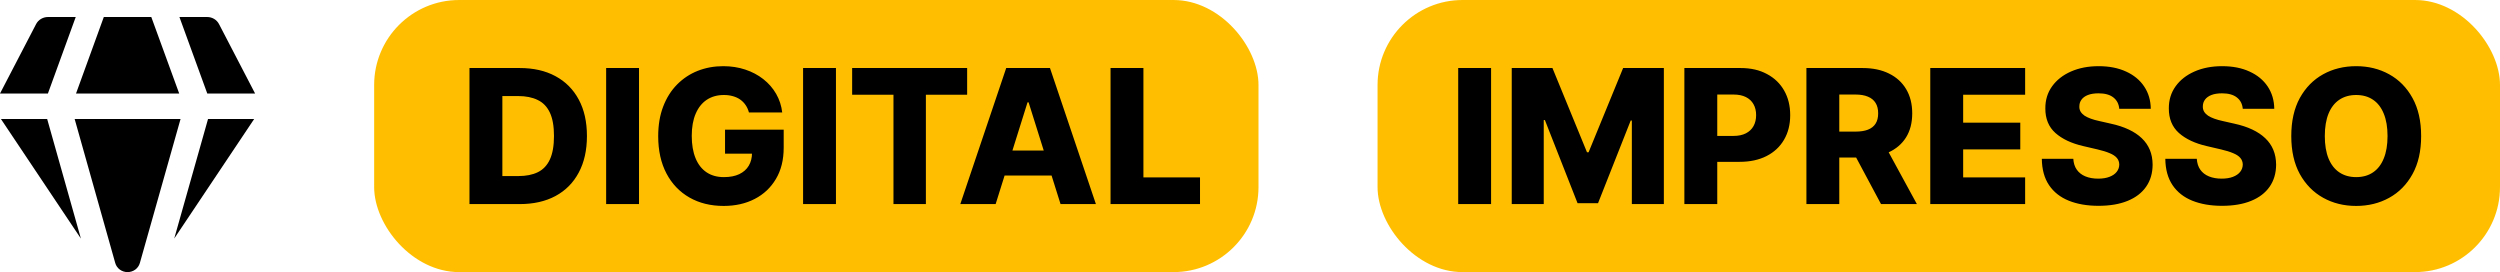
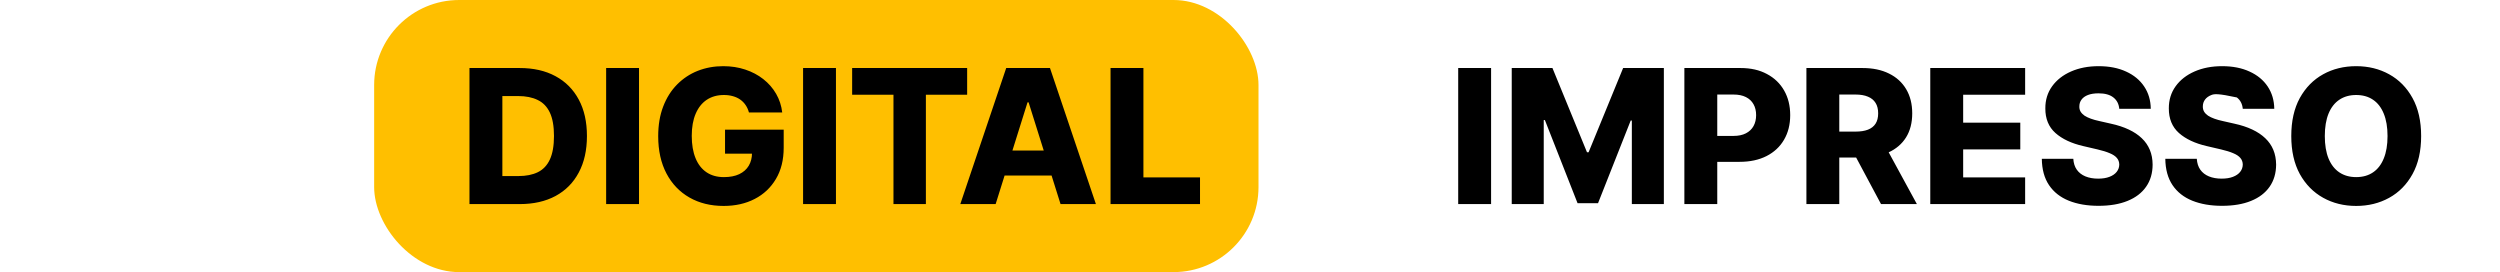
<svg xmlns="http://www.w3.org/2000/svg" width="147" height="16" viewBox="0 0 147 16" fill="none">
-   <path d="M2.821 1H4.453L2.817 5.499H0L2.124 1.414C2.189 1.29 2.288 1.185 2.412 1.112C2.535 1.039 2.677 1 2.821 1ZM0.056 6.999L4.757 14.028L2.774 6.999H0.056ZM4.39 6.999L6.776 15.464C6.819 15.618 6.913 15.754 7.043 15.851C7.174 15.947 7.335 16 7.5 16C7.665 16 7.826 15.947 7.957 15.851C8.087 15.754 8.181 15.618 8.224 15.464L10.616 6.999H4.39ZM12.232 6.999L10.245 14.025L14.944 6.999H12.232ZM15 5.499H12.188L10.55 1H12.179C12.324 1 12.466 1.038 12.589 1.111C12.713 1.185 12.812 1.289 12.877 1.414L15 5.499ZM10.537 5.499H4.47L6.104 1H8.896L10.537 5.499Z" fill="black" />
  <rect x="22" width="52" height="16" rx="5" fill="#FFBF00" />
-   <rect x="81" width="66" height="16" rx="5" fill="#FFBF00" />
-   <path d="M30.562 12H27.605V4H30.559C31.374 4 32.075 4.16 32.664 4.48C33.255 4.798 33.711 5.257 34.031 5.855C34.352 6.452 34.512 7.165 34.512 7.996C34.512 8.829 34.352 9.546 34.031 10.145C33.714 10.743 33.259 11.203 32.668 11.523C32.077 11.841 31.375 12 30.562 12ZM29.539 10.352H30.488C30.936 10.352 31.315 10.276 31.625 10.125C31.938 9.971 32.173 9.723 32.332 9.379C32.493 9.033 32.574 8.572 32.574 7.996C32.574 7.421 32.493 6.962 32.332 6.621C32.171 6.277 31.932 6.03 31.617 5.879C31.305 5.725 30.919 5.648 30.461 5.648H29.539V10.352ZM37.574 4V12H35.641V4H37.574ZM44.038 6.613C43.994 6.449 43.929 6.305 43.843 6.18C43.757 6.052 43.651 5.944 43.526 5.855C43.401 5.767 43.258 5.701 43.097 5.656C42.935 5.609 42.758 5.586 42.565 5.586C42.177 5.586 41.842 5.68 41.558 5.867C41.276 6.055 41.059 6.328 40.905 6.688C40.752 7.044 40.675 7.478 40.675 7.988C40.675 8.501 40.749 8.939 40.898 9.301C41.046 9.663 41.261 9.939 41.542 10.129C41.823 10.319 42.164 10.414 42.565 10.414C42.92 10.414 43.219 10.357 43.464 10.242C43.711 10.125 43.899 9.96 44.026 9.746C44.154 9.533 44.218 9.281 44.218 8.992L44.577 9.035H42.632V7.625H46.081V8.684C46.081 9.4 45.929 10.013 45.624 10.523C45.322 11.034 44.905 11.426 44.374 11.699C43.845 11.973 43.237 12.109 42.55 12.109C41.787 12.109 41.116 11.944 40.538 11.613C39.96 11.283 39.509 10.811 39.187 10.199C38.864 9.585 38.702 8.855 38.702 8.012C38.702 7.355 38.8 6.773 38.995 6.266C39.19 5.755 39.463 5.323 39.812 4.969C40.163 4.615 40.569 4.346 41.03 4.164C41.494 3.982 41.992 3.891 42.526 3.891C42.99 3.891 43.421 3.957 43.819 4.09C44.22 4.223 44.575 4.41 44.882 4.652C45.192 4.895 45.443 5.182 45.636 5.516C45.828 5.849 45.948 6.215 45.995 6.613H44.038ZM49.154 4V12H47.221V4H49.154ZM50.106 5.57V4H56.868V5.57H54.442V12H52.536V5.57H50.106ZM58.544 12H56.466L59.165 4H61.739L64.439 12H62.36L60.481 6.016H60.419L58.544 12ZM58.267 8.852H62.61V10.32H58.267V8.852ZM65.3 12V4H67.233V10.43H70.561V12H65.3ZM87.676 4V12H85.742V4H87.676ZM88.89 4H91.284L93.315 8.953H93.409L95.44 4H97.835V12H95.952V7.086H95.886L93.964 11.949H92.761L90.839 7.059H90.772V12H88.89V4ZM99.041 12V4H102.346C102.945 4 103.462 4.117 103.896 4.352C104.334 4.583 104.671 4.908 104.908 5.324C105.145 5.738 105.264 6.22 105.264 6.77C105.264 7.322 105.143 7.805 104.9 8.219C104.661 8.63 104.318 8.949 103.873 9.176C103.428 9.402 102.899 9.516 102.287 9.516H100.248V7.992H101.928C102.219 7.992 102.463 7.941 102.658 7.84C102.856 7.738 103.006 7.596 103.107 7.414C103.209 7.229 103.26 7.014 103.26 6.77C103.26 6.522 103.209 6.309 103.107 6.129C103.006 5.947 102.856 5.806 102.658 5.707C102.46 5.608 102.217 5.559 101.928 5.559H100.975V12H99.041ZM106.217 12V4H109.521C110.12 4 110.637 4.108 111.072 4.324C111.51 4.538 111.847 4.845 112.084 5.246C112.321 5.645 112.439 6.117 112.439 6.664C112.439 7.219 112.318 7.69 112.076 8.078C111.834 8.464 111.49 8.758 111.045 8.961C110.6 9.161 110.072 9.262 109.463 9.262H107.373V7.738H109.104C109.395 7.738 109.639 7.701 109.834 7.625C110.032 7.547 110.182 7.43 110.283 7.273C110.385 7.115 110.436 6.911 110.436 6.664C110.436 6.417 110.385 6.212 110.283 6.051C110.182 5.887 110.032 5.764 109.834 5.684C109.636 5.6 109.393 5.559 109.104 5.559H108.15V12H106.217ZM110.721 8.344L112.713 12H110.604L108.65 8.344H110.721ZM113.5 12V4H119.078V5.57H115.434V7.211H118.793V8.785H115.434V10.43H119.078V12H113.5ZM124.613 6.398C124.587 6.112 124.471 5.889 124.266 5.73C124.063 5.569 123.772 5.488 123.395 5.488C123.145 5.488 122.936 5.521 122.77 5.586C122.603 5.651 122.478 5.741 122.395 5.855C122.311 5.967 122.268 6.096 122.266 6.242C122.26 6.362 122.284 6.467 122.336 6.559C122.391 6.65 122.469 6.73 122.57 6.801C122.674 6.868 122.799 6.928 122.945 6.98C123.091 7.033 123.255 7.078 123.438 7.117L124.125 7.273C124.521 7.359 124.87 7.474 125.172 7.617C125.477 7.76 125.732 7.931 125.938 8.129C126.146 8.327 126.303 8.555 126.41 8.812C126.517 9.07 126.572 9.359 126.574 9.68C126.572 10.185 126.444 10.618 126.191 10.98C125.939 11.342 125.576 11.62 125.102 11.812C124.63 12.005 124.061 12.102 123.395 12.102C122.725 12.102 122.142 12.001 121.645 11.801C121.147 11.6 120.76 11.296 120.484 10.887C120.208 10.478 120.066 9.961 120.059 9.336H121.91C121.926 9.594 121.995 9.809 122.117 9.98C122.24 10.152 122.408 10.283 122.621 10.371C122.837 10.46 123.087 10.504 123.371 10.504C123.632 10.504 123.853 10.469 124.035 10.398C124.22 10.328 124.362 10.23 124.461 10.105C124.56 9.98 124.611 9.837 124.613 9.676C124.611 9.525 124.564 9.396 124.473 9.289C124.382 9.18 124.241 9.086 124.051 9.008C123.863 8.927 123.624 8.853 123.332 8.785L122.496 8.59C121.803 8.431 121.258 8.174 120.859 7.82C120.461 7.464 120.263 6.982 120.266 6.375C120.263 5.88 120.396 5.447 120.664 5.074C120.932 4.702 121.303 4.411 121.777 4.203C122.251 3.995 122.792 3.891 123.398 3.891C124.018 3.891 124.556 3.996 125.012 4.207C125.47 4.415 125.826 4.708 126.078 5.086C126.331 5.464 126.46 5.901 126.465 6.398H124.613ZM131.875 6.398C131.849 6.112 131.733 5.889 131.527 5.73C131.324 5.569 131.034 5.488 130.656 5.488C130.406 5.488 130.198 5.521 130.031 5.586C129.865 5.651 129.74 5.741 129.656 5.855C129.573 5.967 129.53 6.096 129.527 6.242C129.522 6.362 129.546 6.467 129.598 6.559C129.652 6.65 129.73 6.73 129.832 6.801C129.936 6.868 130.061 6.928 130.207 6.98C130.353 7.033 130.517 7.078 130.699 7.117L131.387 7.273C131.783 7.359 132.132 7.474 132.434 7.617C132.738 7.76 132.993 7.931 133.199 8.129C133.408 8.327 133.565 8.555 133.672 8.812C133.779 9.07 133.833 9.359 133.836 9.68C133.833 10.185 133.706 10.618 133.453 10.98C133.201 11.342 132.837 11.62 132.363 11.812C131.892 12.005 131.323 12.102 130.656 12.102C129.987 12.102 129.404 12.001 128.906 11.801C128.409 11.6 128.022 11.296 127.746 10.887C127.47 10.478 127.328 9.961 127.32 9.336H129.172C129.188 9.594 129.257 9.809 129.379 9.98C129.501 10.152 129.669 10.283 129.883 10.371C130.099 10.46 130.349 10.504 130.633 10.504C130.893 10.504 131.115 10.469 131.297 10.398C131.482 10.328 131.624 10.23 131.723 10.105C131.822 9.98 131.872 9.837 131.875 9.676C131.872 9.525 131.826 9.396 131.734 9.289C131.643 9.18 131.503 9.086 131.313 9.008C131.125 8.927 130.885 8.853 130.594 8.785L129.758 8.59C129.065 8.431 128.52 8.174 128.121 7.82C127.723 7.464 127.525 6.982 127.527 6.375C127.525 5.88 127.658 5.447 127.926 5.074C128.194 4.702 128.565 4.411 129.039 4.203C129.513 3.995 130.053 3.891 130.66 3.891C131.28 3.891 131.818 3.996 132.273 4.207C132.732 4.415 133.087 4.708 133.34 5.086C133.592 5.464 133.721 5.901 133.727 6.398H131.875ZM142.363 8C142.363 8.88 142.194 9.626 141.855 10.238C141.517 10.85 141.059 11.315 140.48 11.633C139.905 11.95 139.259 12.109 138.543 12.109C137.824 12.109 137.177 11.949 136.602 11.629C136.026 11.309 135.569 10.844 135.23 10.234C134.895 9.622 134.727 8.878 134.727 8C134.727 7.12 134.895 6.374 135.23 5.762C135.569 5.15 136.026 4.685 136.602 4.367C137.177 4.049 137.824 3.891 138.543 3.891C139.259 3.891 139.905 4.049 140.48 4.367C141.059 4.685 141.517 5.15 141.855 5.762C142.194 6.374 142.363 7.12 142.363 8ZM140.387 8C140.387 7.479 140.313 7.039 140.164 6.68C140.018 6.32 139.807 6.048 139.531 5.863C139.258 5.678 138.928 5.586 138.543 5.586C138.16 5.586 137.831 5.678 137.555 5.863C137.279 6.048 137.066 6.32 136.918 6.68C136.772 7.039 136.699 7.479 136.699 8C136.699 8.521 136.772 8.961 136.918 9.32C137.066 9.68 137.279 9.952 137.555 10.137C137.831 10.322 138.16 10.414 138.543 10.414C138.928 10.414 139.258 10.322 139.531 10.137C139.807 9.952 140.018 9.68 140.164 9.32C140.313 8.961 140.387 8.521 140.387 8Z" fill="black" />
+   <path d="M30.562 12H27.605V4H30.559C31.374 4 32.075 4.16 32.664 4.48C33.255 4.798 33.711 5.257 34.031 5.855C34.352 6.452 34.512 7.165 34.512 7.996C34.512 8.829 34.352 9.546 34.031 10.145C33.714 10.743 33.259 11.203 32.668 11.523C32.077 11.841 31.375 12 30.562 12ZM29.539 10.352H30.488C30.936 10.352 31.315 10.276 31.625 10.125C31.938 9.971 32.173 9.723 32.332 9.379C32.493 9.033 32.574 8.572 32.574 7.996C32.574 7.421 32.493 6.962 32.332 6.621C32.171 6.277 31.932 6.03 31.617 5.879C31.305 5.725 30.919 5.648 30.461 5.648H29.539V10.352ZM37.574 4V12H35.641V4H37.574ZM44.038 6.613C43.994 6.449 43.929 6.305 43.843 6.18C43.757 6.052 43.651 5.944 43.526 5.855C43.401 5.767 43.258 5.701 43.097 5.656C42.935 5.609 42.758 5.586 42.565 5.586C42.177 5.586 41.842 5.68 41.558 5.867C41.276 6.055 41.059 6.328 40.905 6.688C40.752 7.044 40.675 7.478 40.675 7.988C40.675 8.501 40.749 8.939 40.898 9.301C41.046 9.663 41.261 9.939 41.542 10.129C41.823 10.319 42.164 10.414 42.565 10.414C42.92 10.414 43.219 10.357 43.464 10.242C43.711 10.125 43.899 9.96 44.026 9.746C44.154 9.533 44.218 9.281 44.218 8.992L44.577 9.035H42.632V7.625H46.081V8.684C46.081 9.4 45.929 10.013 45.624 10.523C45.322 11.034 44.905 11.426 44.374 11.699C43.845 11.973 43.237 12.109 42.55 12.109C41.787 12.109 41.116 11.944 40.538 11.613C39.96 11.283 39.509 10.811 39.187 10.199C38.864 9.585 38.702 8.855 38.702 8.012C38.702 7.355 38.8 6.773 38.995 6.266C39.19 5.755 39.463 5.323 39.812 4.969C40.163 4.615 40.569 4.346 41.03 4.164C41.494 3.982 41.992 3.891 42.526 3.891C42.99 3.891 43.421 3.957 43.819 4.09C44.22 4.223 44.575 4.41 44.882 4.652C45.192 4.895 45.443 5.182 45.636 5.516C45.828 5.849 45.948 6.215 45.995 6.613H44.038ZM49.154 4V12H47.221V4H49.154ZM50.106 5.57V4H56.868V5.57H54.442V12H52.536V5.57H50.106ZM58.544 12H56.466L59.165 4H61.739L64.439 12H62.36L60.481 6.016H60.419L58.544 12ZM58.267 8.852H62.61V10.32H58.267V8.852ZM65.3 12V4H67.233V10.43H70.561V12H65.3ZM87.676 4V12H85.742V4H87.676ZM88.89 4H91.284L93.315 8.953H93.409L95.44 4H97.835V12H95.952V7.086H95.886L93.964 11.949H92.761L90.839 7.059H90.772V12H88.89V4ZM99.041 12V4H102.346C102.945 4 103.462 4.117 103.896 4.352C104.334 4.583 104.671 4.908 104.908 5.324C105.145 5.738 105.264 6.22 105.264 6.77C105.264 7.322 105.143 7.805 104.9 8.219C104.661 8.63 104.318 8.949 103.873 9.176C103.428 9.402 102.899 9.516 102.287 9.516H100.248V7.992H101.928C102.219 7.992 102.463 7.941 102.658 7.84C102.856 7.738 103.006 7.596 103.107 7.414C103.209 7.229 103.26 7.014 103.26 6.77C103.26 6.522 103.209 6.309 103.107 6.129C103.006 5.947 102.856 5.806 102.658 5.707C102.46 5.608 102.217 5.559 101.928 5.559H100.975V12H99.041ZM106.217 12V4H109.521C110.12 4 110.637 4.108 111.072 4.324C111.51 4.538 111.847 4.845 112.084 5.246C112.321 5.645 112.439 6.117 112.439 6.664C112.439 7.219 112.318 7.69 112.076 8.078C111.834 8.464 111.49 8.758 111.045 8.961C110.6 9.161 110.072 9.262 109.463 9.262H107.373V7.738H109.104C109.395 7.738 109.639 7.701 109.834 7.625C110.032 7.547 110.182 7.43 110.283 7.273C110.385 7.115 110.436 6.911 110.436 6.664C110.436 6.417 110.385 6.212 110.283 6.051C110.182 5.887 110.032 5.764 109.834 5.684C109.636 5.6 109.393 5.559 109.104 5.559H108.15V12H106.217ZM110.721 8.344L112.713 12H110.604L108.65 8.344H110.721ZM113.5 12V4H119.078V5.57H115.434V7.211H118.793V8.785H115.434V10.43H119.078V12H113.5ZM124.613 6.398C124.587 6.112 124.471 5.889 124.266 5.73C124.063 5.569 123.772 5.488 123.395 5.488C123.145 5.488 122.936 5.521 122.77 5.586C122.603 5.651 122.478 5.741 122.395 5.855C122.311 5.967 122.268 6.096 122.266 6.242C122.26 6.362 122.284 6.467 122.336 6.559C122.391 6.65 122.469 6.73 122.57 6.801C122.674 6.868 122.799 6.928 122.945 6.98C123.091 7.033 123.255 7.078 123.438 7.117L124.125 7.273C124.521 7.359 124.87 7.474 125.172 7.617C125.477 7.76 125.732 7.931 125.938 8.129C126.146 8.327 126.303 8.555 126.41 8.812C126.517 9.07 126.572 9.359 126.574 9.68C126.572 10.185 126.444 10.618 126.191 10.98C125.939 11.342 125.576 11.62 125.102 11.812C124.63 12.005 124.061 12.102 123.395 12.102C122.725 12.102 122.142 12.001 121.645 11.801C121.147 11.6 120.76 11.296 120.484 10.887C120.208 10.478 120.066 9.961 120.059 9.336H121.91C121.926 9.594 121.995 9.809 122.117 9.98C122.24 10.152 122.408 10.283 122.621 10.371C122.837 10.46 123.087 10.504 123.371 10.504C123.632 10.504 123.853 10.469 124.035 10.398C124.22 10.328 124.362 10.23 124.461 10.105C124.56 9.98 124.611 9.837 124.613 9.676C124.611 9.525 124.564 9.396 124.473 9.289C124.382 9.18 124.241 9.086 124.051 9.008C123.863 8.927 123.624 8.853 123.332 8.785L122.496 8.59C121.803 8.431 121.258 8.174 120.859 7.82C120.461 7.464 120.263 6.982 120.266 6.375C120.263 5.88 120.396 5.447 120.664 5.074C120.932 4.702 121.303 4.411 121.777 4.203C122.251 3.995 122.792 3.891 123.398 3.891C124.018 3.891 124.556 3.996 125.012 4.207C125.47 4.415 125.826 4.708 126.078 5.086C126.331 5.464 126.46 5.901 126.465 6.398H124.613ZM131.875 6.398C131.849 6.112 131.733 5.889 131.527 5.73C130.406 5.488 130.198 5.521 130.031 5.586C129.865 5.651 129.74 5.741 129.656 5.855C129.573 5.967 129.53 6.096 129.527 6.242C129.522 6.362 129.546 6.467 129.598 6.559C129.652 6.65 129.73 6.73 129.832 6.801C129.936 6.868 130.061 6.928 130.207 6.98C130.353 7.033 130.517 7.078 130.699 7.117L131.387 7.273C131.783 7.359 132.132 7.474 132.434 7.617C132.738 7.76 132.993 7.931 133.199 8.129C133.408 8.327 133.565 8.555 133.672 8.812C133.779 9.07 133.833 9.359 133.836 9.68C133.833 10.185 133.706 10.618 133.453 10.98C133.201 11.342 132.837 11.62 132.363 11.812C131.892 12.005 131.323 12.102 130.656 12.102C129.987 12.102 129.404 12.001 128.906 11.801C128.409 11.6 128.022 11.296 127.746 10.887C127.47 10.478 127.328 9.961 127.32 9.336H129.172C129.188 9.594 129.257 9.809 129.379 9.98C129.501 10.152 129.669 10.283 129.883 10.371C130.099 10.46 130.349 10.504 130.633 10.504C130.893 10.504 131.115 10.469 131.297 10.398C131.482 10.328 131.624 10.23 131.723 10.105C131.822 9.98 131.872 9.837 131.875 9.676C131.872 9.525 131.826 9.396 131.734 9.289C131.643 9.18 131.503 9.086 131.313 9.008C131.125 8.927 130.885 8.853 130.594 8.785L129.758 8.59C129.065 8.431 128.52 8.174 128.121 7.82C127.723 7.464 127.525 6.982 127.527 6.375C127.525 5.88 127.658 5.447 127.926 5.074C128.194 4.702 128.565 4.411 129.039 4.203C129.513 3.995 130.053 3.891 130.66 3.891C131.28 3.891 131.818 3.996 132.273 4.207C132.732 4.415 133.087 4.708 133.34 5.086C133.592 5.464 133.721 5.901 133.727 6.398H131.875ZM142.363 8C142.363 8.88 142.194 9.626 141.855 10.238C141.517 10.85 141.059 11.315 140.48 11.633C139.905 11.95 139.259 12.109 138.543 12.109C137.824 12.109 137.177 11.949 136.602 11.629C136.026 11.309 135.569 10.844 135.23 10.234C134.895 9.622 134.727 8.878 134.727 8C134.727 7.12 134.895 6.374 135.23 5.762C135.569 5.15 136.026 4.685 136.602 4.367C137.177 4.049 137.824 3.891 138.543 3.891C139.259 3.891 139.905 4.049 140.48 4.367C141.059 4.685 141.517 5.15 141.855 5.762C142.194 6.374 142.363 7.12 142.363 8ZM140.387 8C140.387 7.479 140.313 7.039 140.164 6.68C140.018 6.32 139.807 6.048 139.531 5.863C139.258 5.678 138.928 5.586 138.543 5.586C138.16 5.586 137.831 5.678 137.555 5.863C137.279 6.048 137.066 6.32 136.918 6.68C136.772 7.039 136.699 7.479 136.699 8C136.699 8.521 136.772 8.961 136.918 9.32C137.066 9.68 137.279 9.952 137.555 10.137C137.831 10.322 138.16 10.414 138.543 10.414C138.928 10.414 139.258 10.322 139.531 10.137C139.807 9.952 140.018 9.68 140.164 9.32C140.313 8.961 140.387 8.521 140.387 8Z" fill="black" />
</svg>